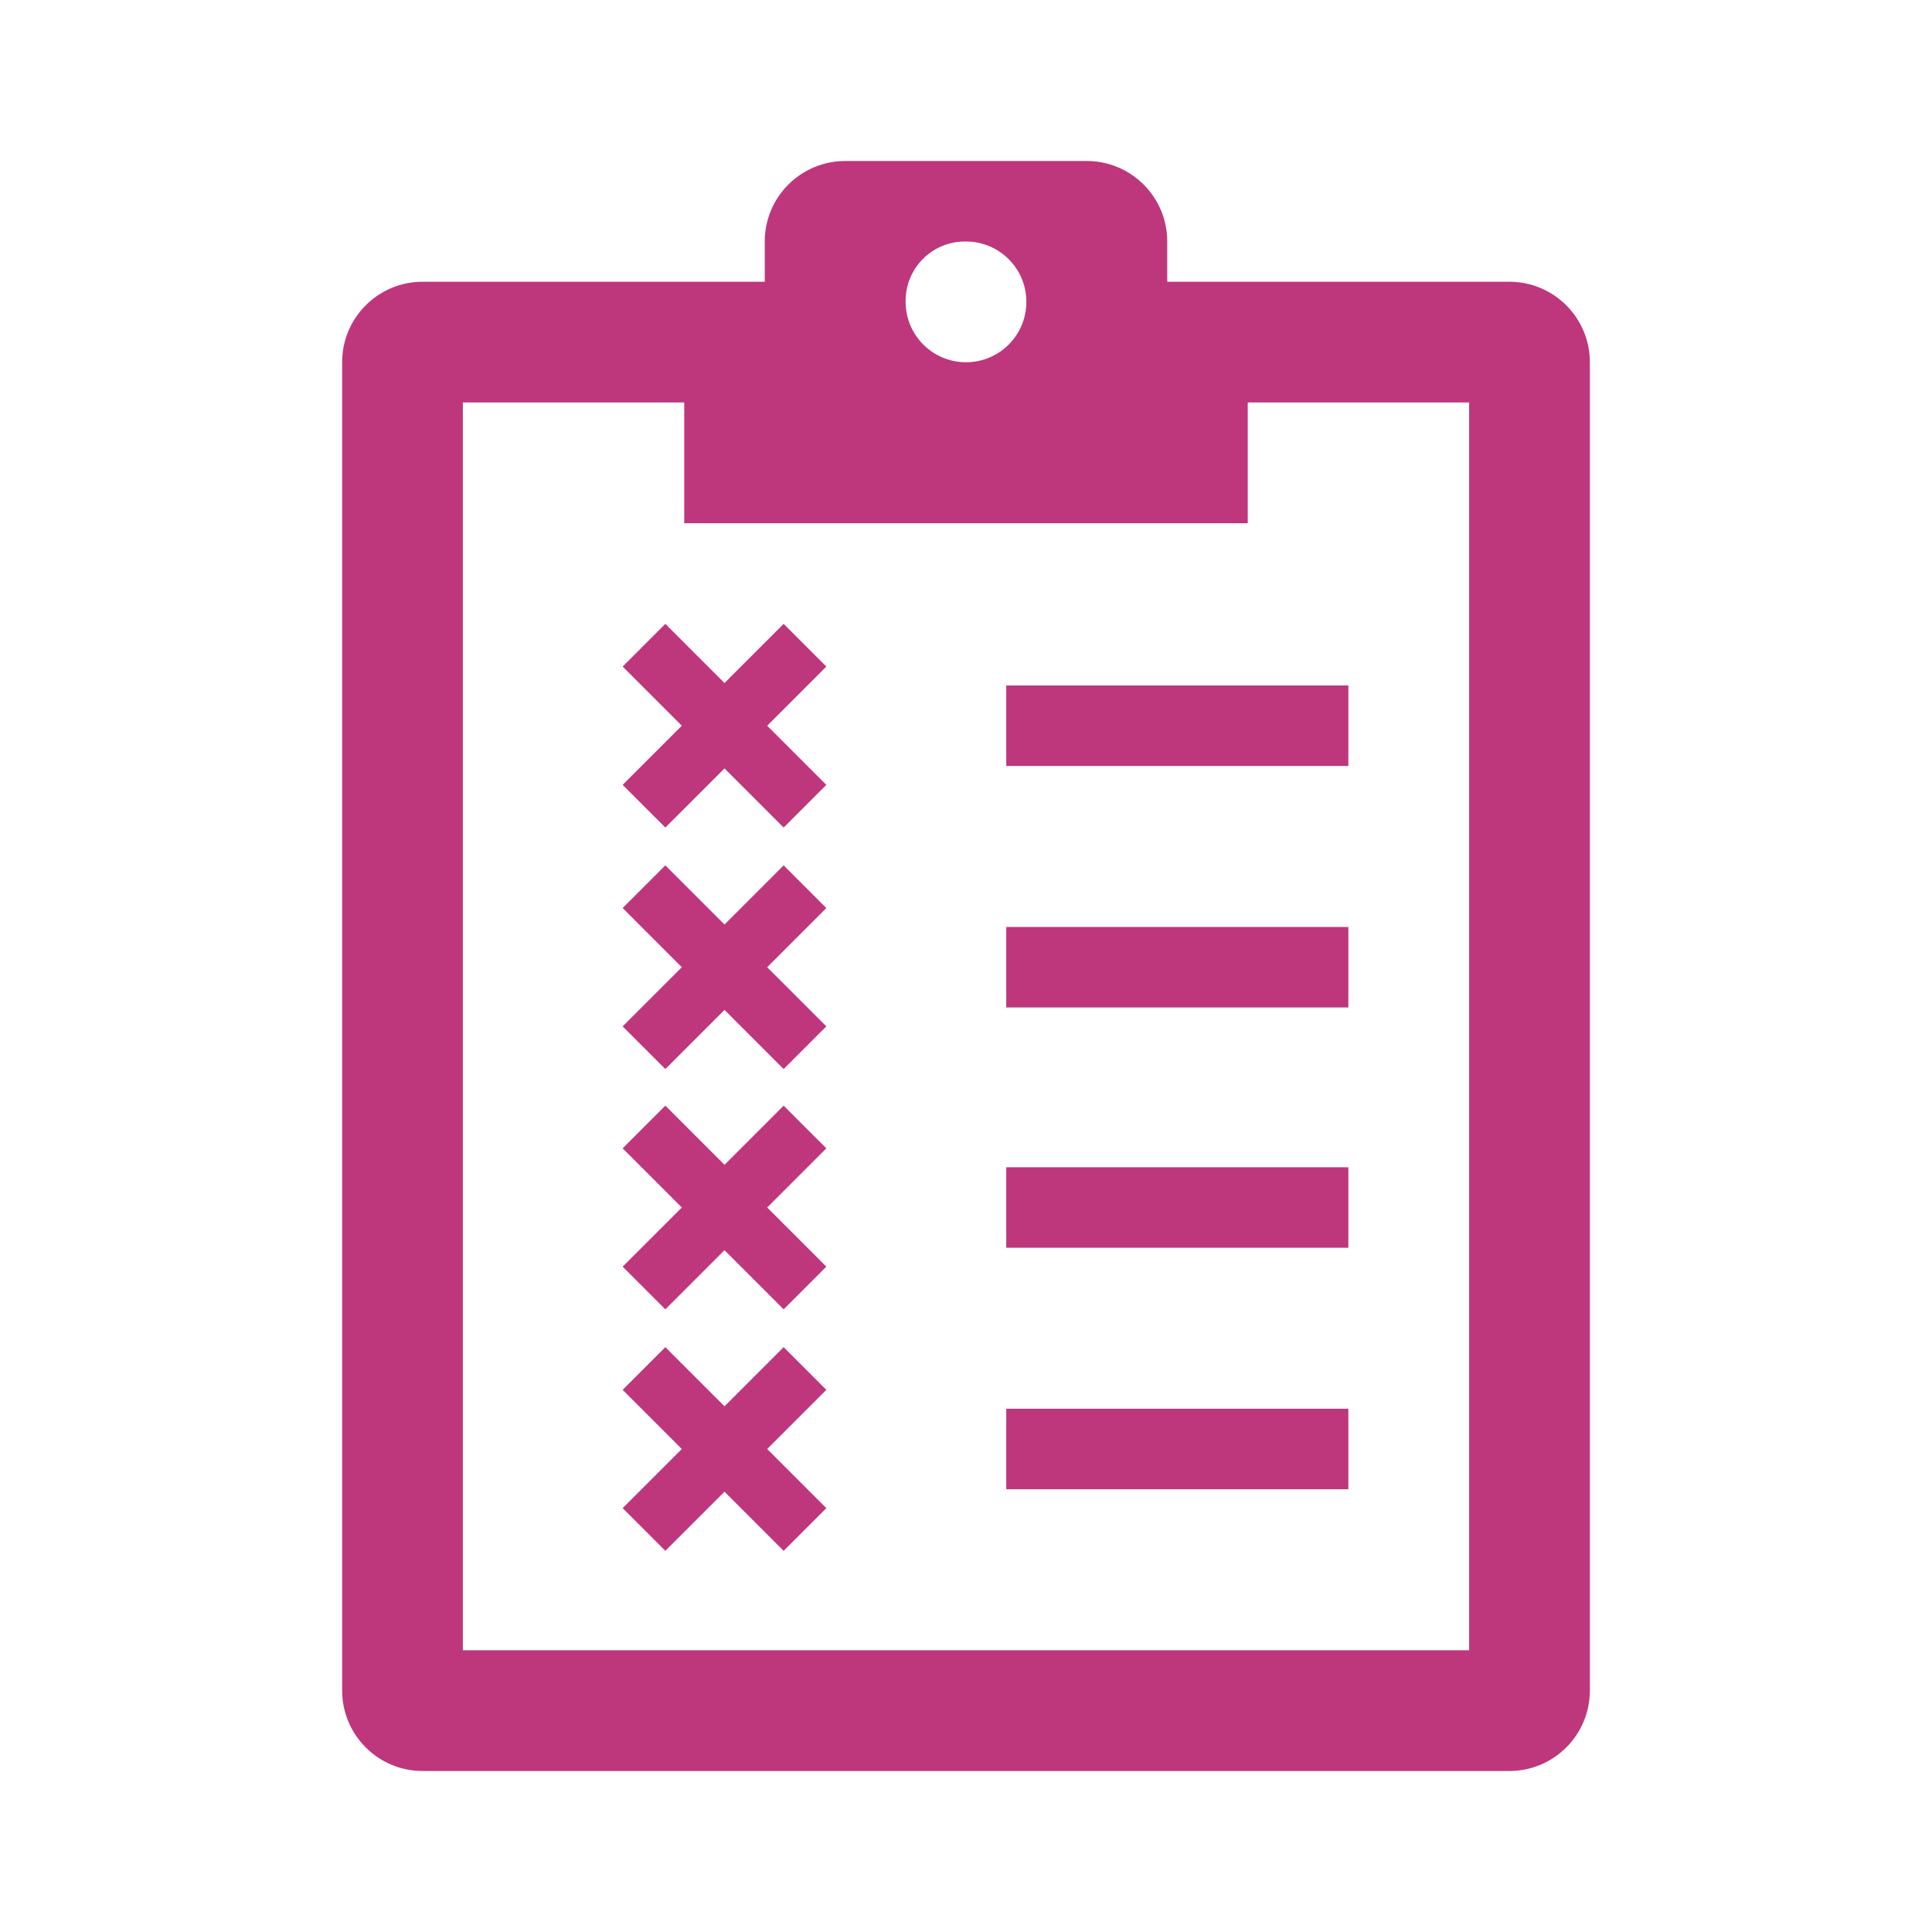
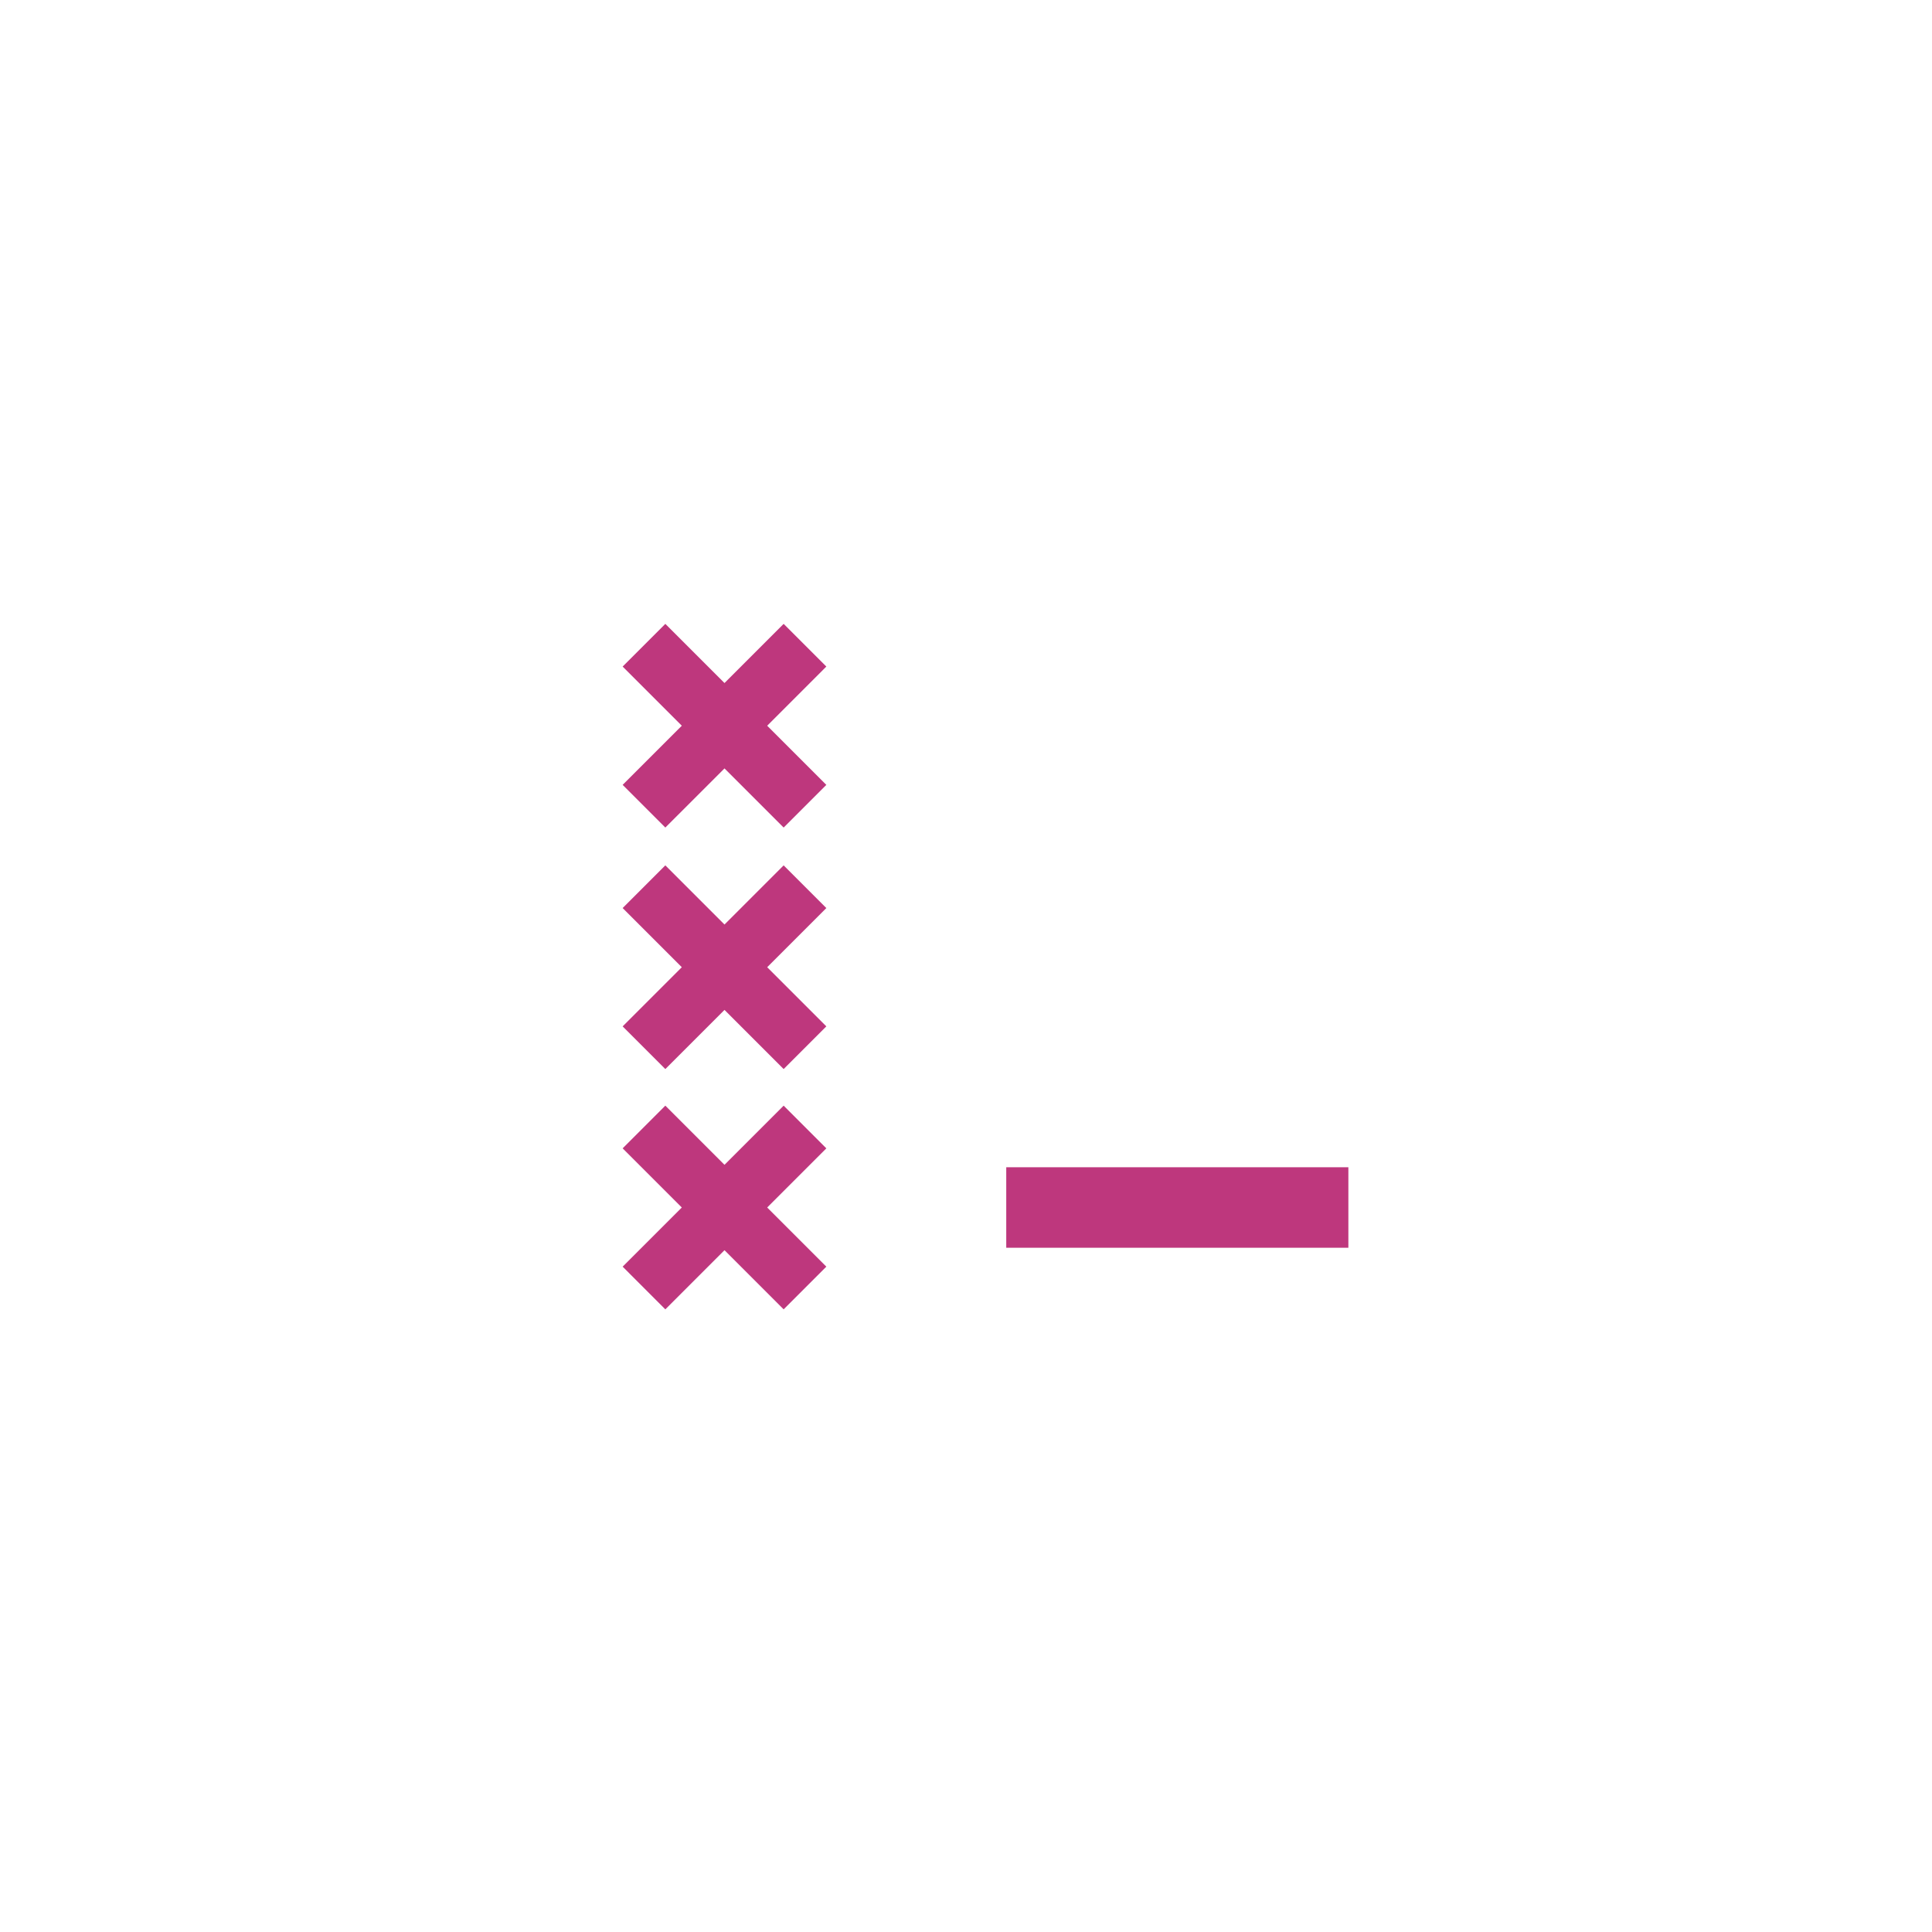
<svg xmlns="http://www.w3.org/2000/svg" width="114" height="114" xml:space="preserve" overflow="hidden">
  <g transform="translate(-560 -130)">
-     <path d="M646.688 227.375 587.312 227.375 587.312 153.75 600.375 153.75 600.375 160.875 633.625 160.875 633.625 153.75 646.688 153.75ZM617 144.25C618.968 144.25 620.562 145.845 620.562 147.812 620.562 149.78 618.968 151.375 617 151.375 615.032 151.375 613.438 149.78 613.438 147.812 613.404 145.878 614.946 144.283 616.88 144.25 616.92 144.249 616.96 144.249 617 144.25ZM649.062 146.625 628.875 146.625 628.875 144.25C628.875 141.627 626.748 139.5 624.125 139.5L609.875 139.5C607.252 139.5 605.125 141.627 605.125 144.25L605.125 146.625 584.938 146.625C582.314 146.625 580.188 148.752 580.188 151.375L580.188 229.75C580.188 232.373 582.314 234.5 584.938 234.5L649.062 234.5C651.686 234.5 653.812 232.373 653.812 229.75L653.812 151.375C653.812 148.752 651.686 146.625 649.062 146.625Z" fill="#BE377D" />
    <path d="M608.759 197.76 606.24 195.24 602.75 198.731 599.259 195.24 596.74 197.76 600.231 201.25 596.74 204.74 599.259 207.26 602.75 203.769 606.24 207.26 608.759 204.74 605.269 201.25 608.759 197.76Z" fill="#BE377D" />
-     <path d="M606.24 209.49 602.75 212.981 599.259 209.49 596.74 212.01 600.231 215.5 596.74 218.99 599.259 221.51 602.75 218.019 606.24 221.51 608.759 218.99 605.269 215.5 608.759 212.01 606.24 209.49Z" fill="#BE377D" />
    <path d="M619.375 198.875 639.562 198.875 639.562 203.625 619.375 203.625Z" fill="#BE377D" />
-     <path d="M619.375 213.125 639.562 213.125 639.562 217.875 619.375 217.875Z" fill="#BE377D" />
    <path d="M608.759 169.331 606.24 166.812 602.75 170.303 599.259 166.812 596.74 169.331 600.231 172.822 596.74 176.312 599.259 178.831 602.75 175.341 606.24 178.831 608.759 176.312 605.269 172.822 608.759 169.331Z" fill="#BE377D" />
    <path d="M606.24 181.062 602.75 184.553 599.259 181.062 596.74 183.581 600.231 187.072 596.74 190.562 599.259 193.081 602.75 189.591 606.24 193.081 608.759 190.562 605.269 187.072 608.759 183.581 606.24 181.062Z" fill="#BE377D" />
-     <path d="M619.375 170.447 639.562 170.447 639.562 175.197 619.375 175.197Z" fill="#BE377D" />
-     <path d="M619.375 184.697 639.562 184.697 639.562 189.447 619.375 189.447Z" fill="#BE377D" />
  </g>
</svg>